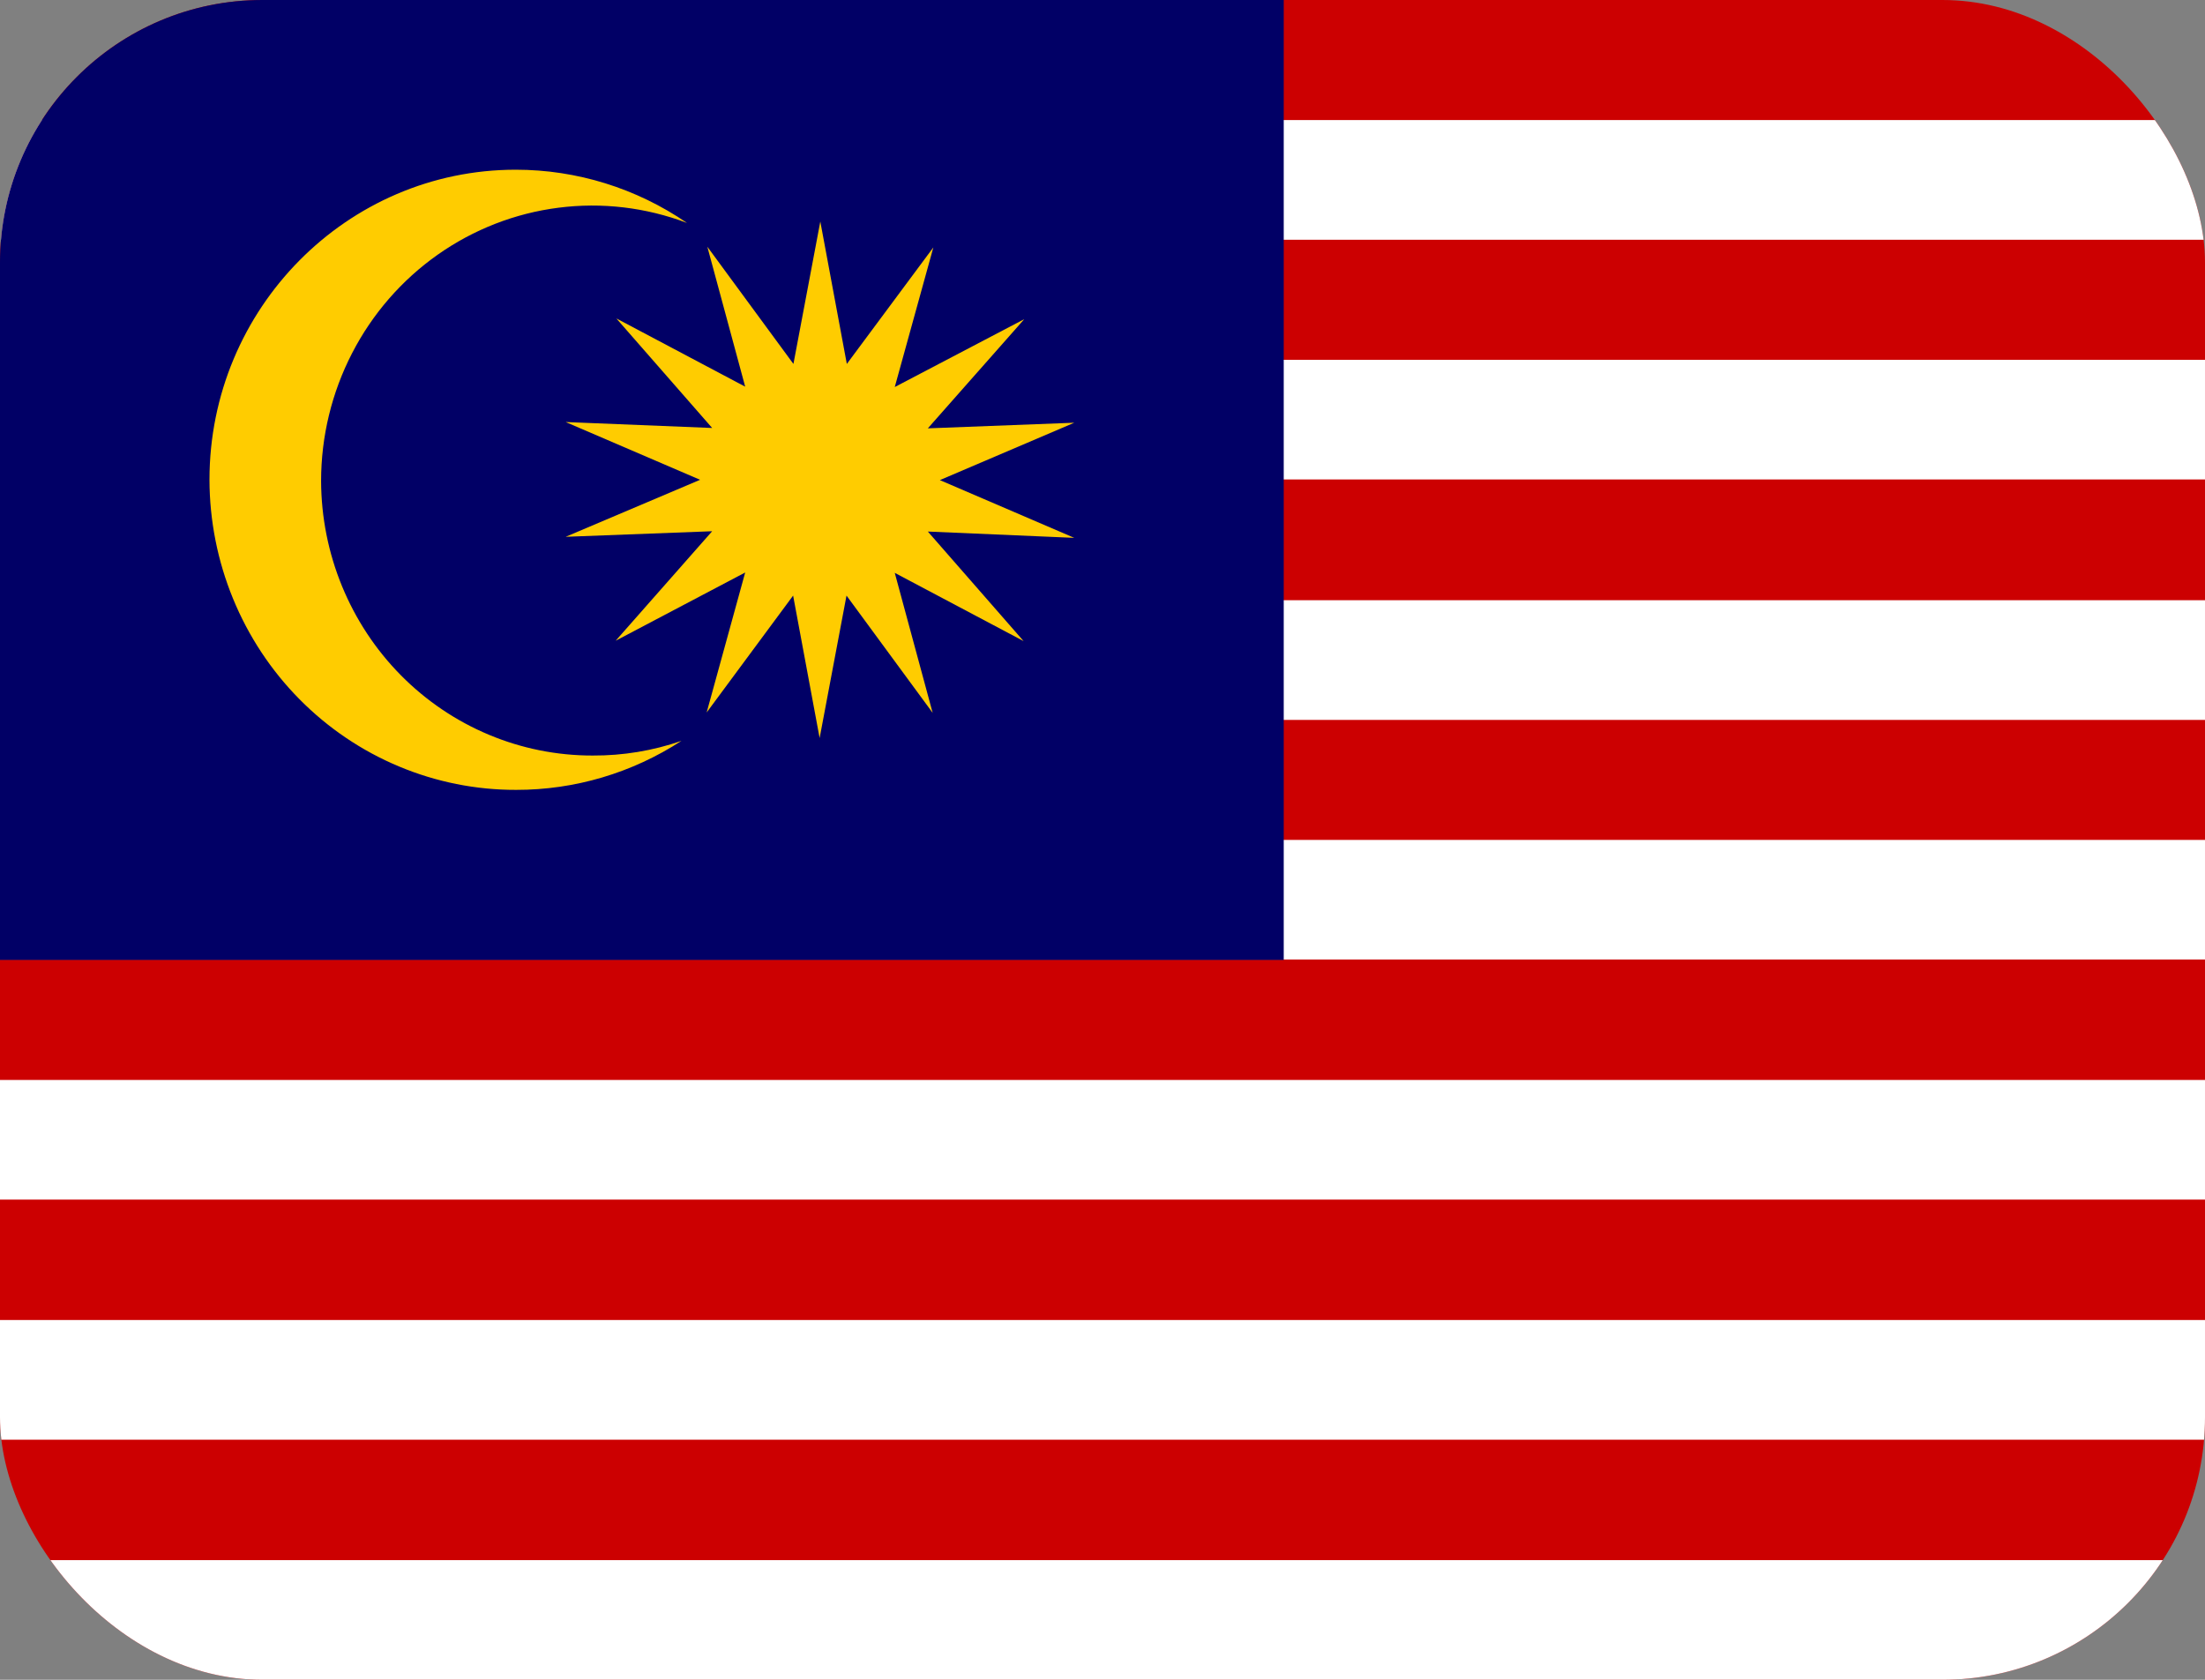
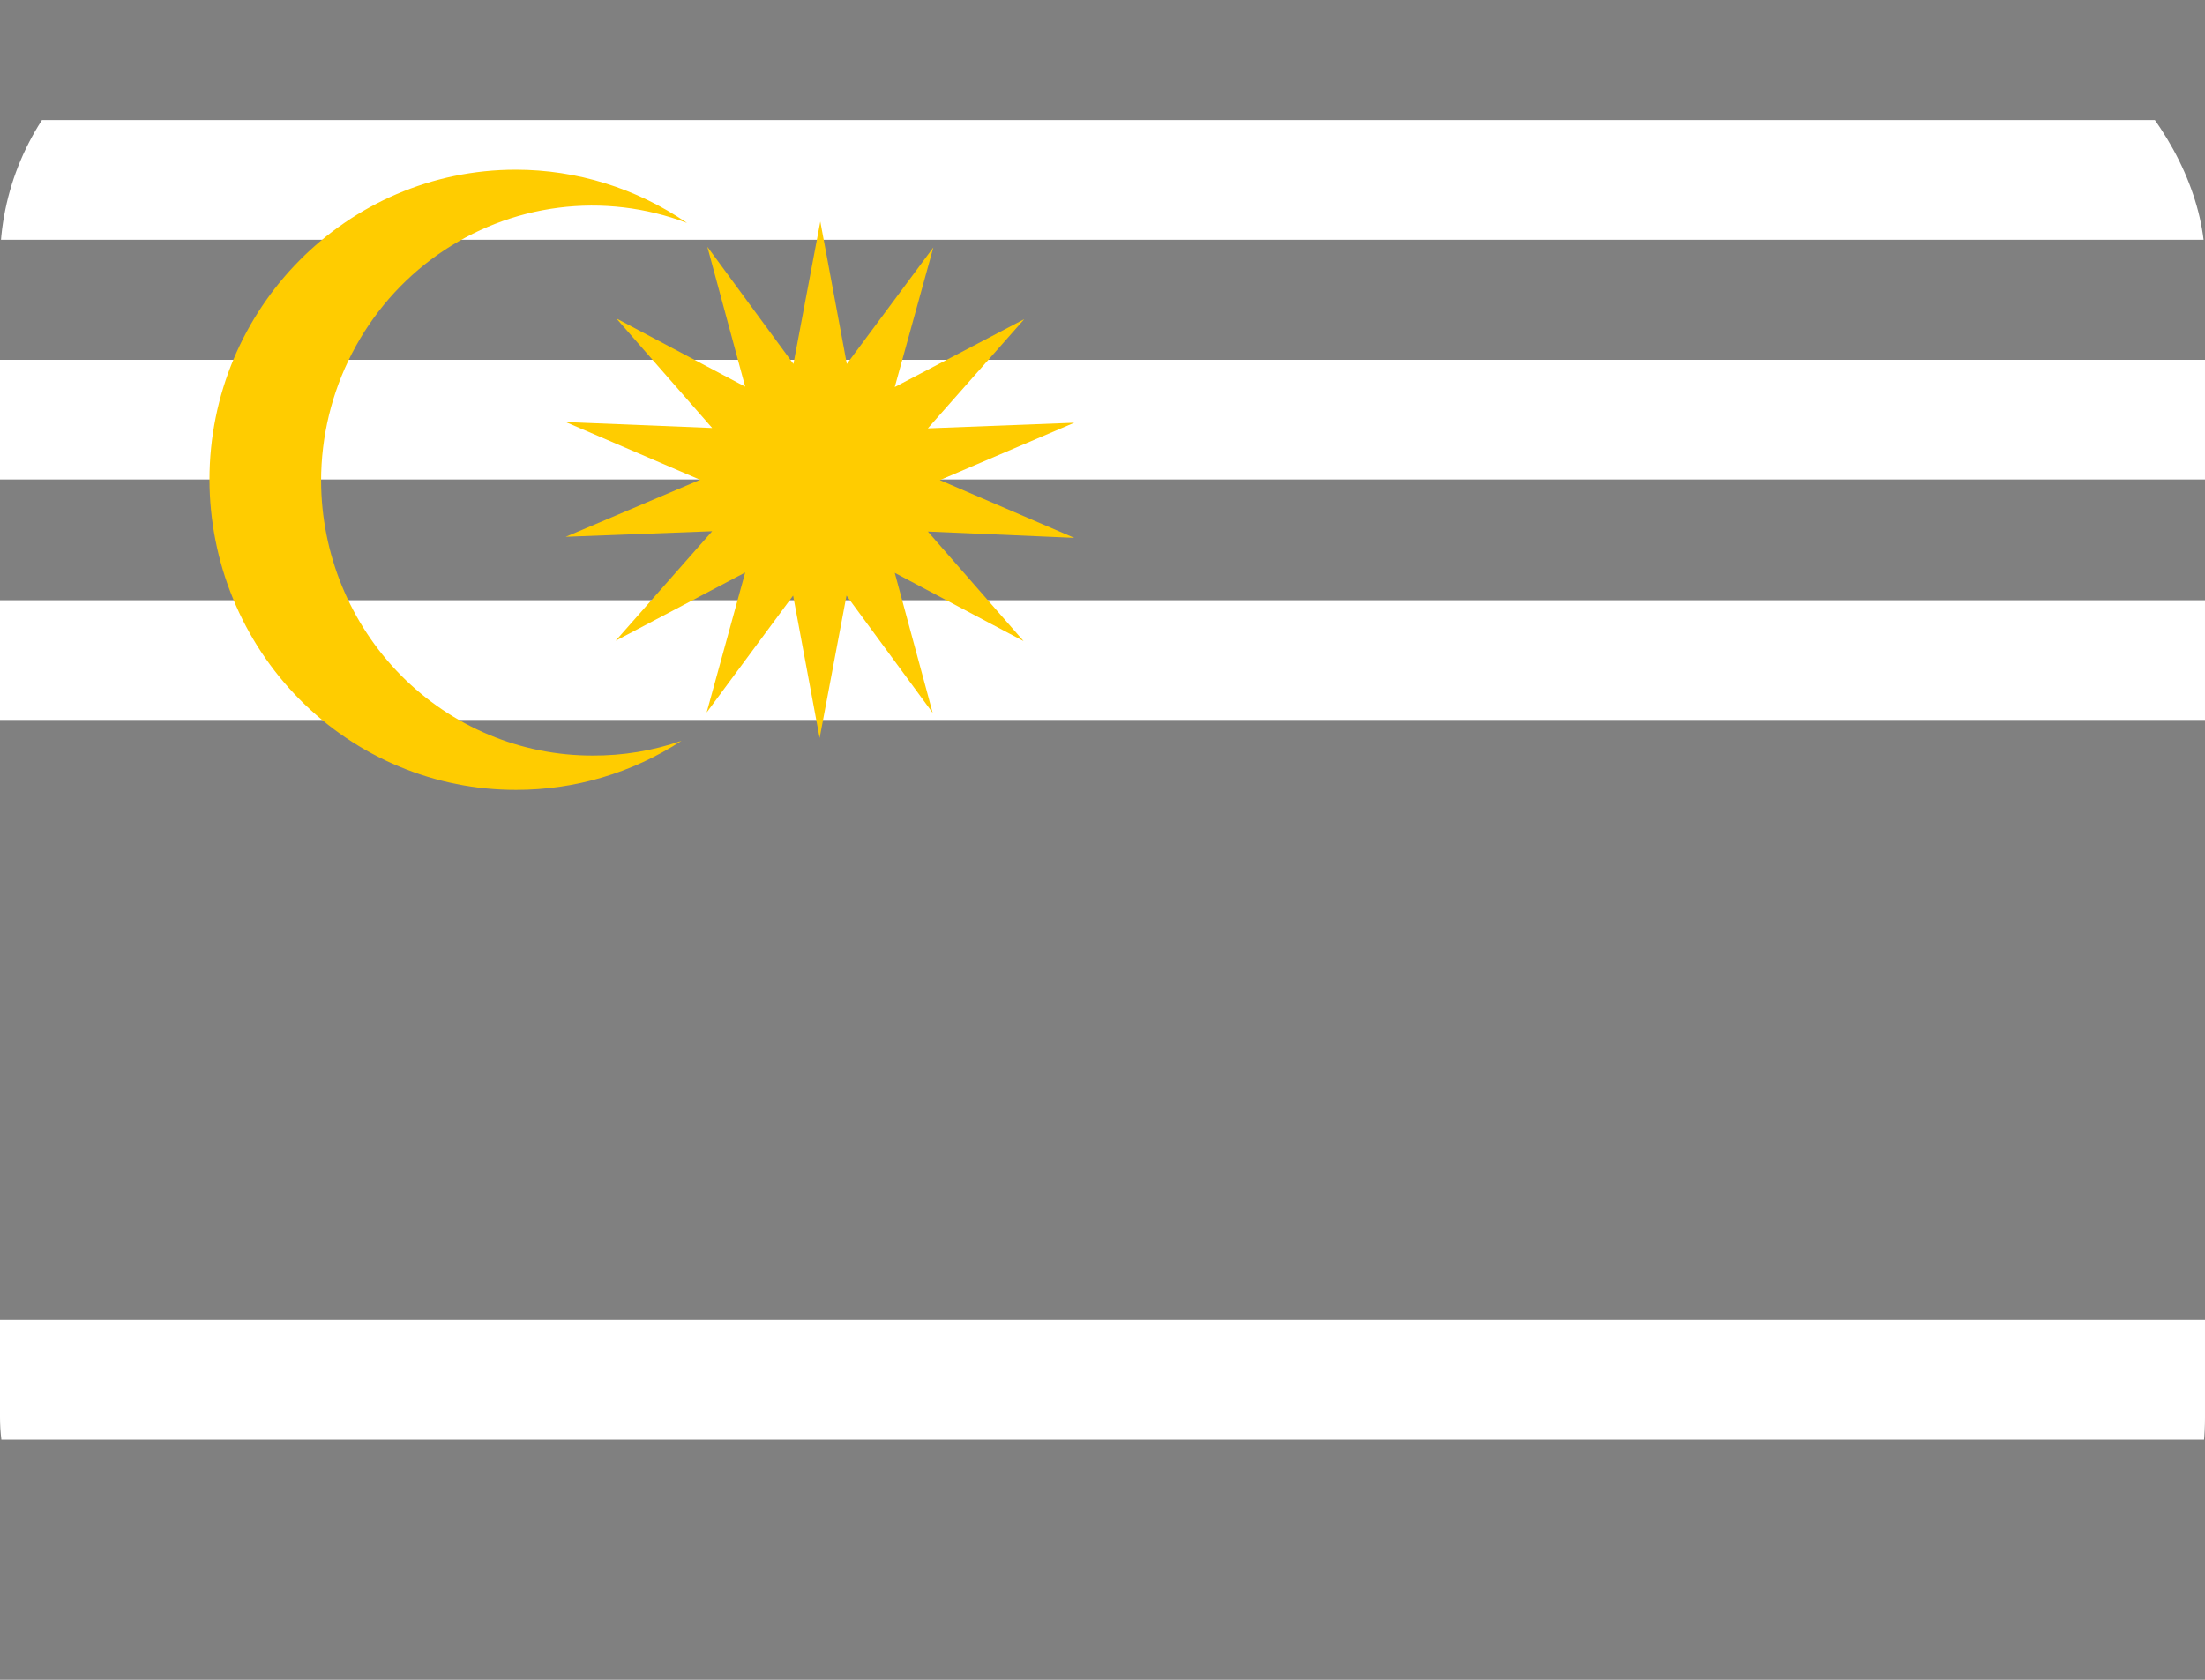
<svg xmlns="http://www.w3.org/2000/svg" width="42" height="32" viewBox="0 0 42 32" fill="none">
  <rect x="0" y="0" width="42" height="32" fill="#808080" stroke="none" />
  <g clip-path="url(#clip0_2026_1817)">
-     <path d="M0 0H42V32H0V0Z" fill="#CC0001" />
-     <path d="M0 29.72H42V32H0V29.72Z" fill="white" />
    <path d="M0 25.146H42V27.427H0V25.146Z" fill="white" />
-     <path d="M0 20.573H42V22.853H0V20.573Z" fill="white" />
-     <path d="M0 16H42V18.28H0V16Z" fill="white" />
+     <path d="M0 16H42H0V16Z" fill="white" />
    <path d="M0 11.434H42V13.714H0V11.434Z" fill="white" />
    <path d="M0 6.854H42V9.134H0V6.854Z" fill="white" />
    <path d="M0 2.287H42V4.567H0V2.287Z" fill="white" />
-     <path d="M0 0H24.452V18.287H0V0Z" fill="#010066" />
    <path d="M9.824 3.233C6.609 3.233 3.99 5.88 3.99 9.14C3.992 9.917 4.144 10.687 4.439 11.405C4.733 12.122 5.164 12.774 5.706 13.322C6.249 13.871 6.892 14.305 7.6 14.601C8.307 14.897 9.066 15.049 9.831 15.047C10.947 15.049 12.041 14.725 12.981 14.113C12.436 14.302 11.864 14.396 11.288 14.393C9.919 14.395 8.606 13.845 7.636 12.864C6.667 11.883 6.12 10.55 6.116 9.16C6.117 8.313 6.319 7.479 6.706 6.729C7.092 5.979 7.652 5.335 8.337 4.852C9.021 4.37 9.811 4.062 10.638 3.957C11.465 3.851 12.305 3.951 13.086 4.247C12.123 3.586 10.987 3.233 9.824 3.233Z" fill="#FFCC00" />
    <path d="M19.497 12.213L17.043 10.913L17.765 13.58L16.124 11.346L15.612 14.06L15.107 11.346L13.46 13.573L14.194 10.906L11.727 12.206L13.565 10.12L10.775 10.226L13.335 9.14L10.775 8.04L13.565 8.153L11.74 6.066L14.194 7.366L13.473 4.7L15.113 6.933L15.625 4.22L16.13 6.933L17.778 4.713L17.043 7.373L19.51 6.08L17.673 8.16L20.462 8.053L17.902 9.146L20.462 10.246L17.673 10.126L19.497 12.213Z" fill="#FFCC00" />
  </g>
  <defs>
    <clipPath id="clip0_2026_1817">
      <rect width="42" height="32" rx="5" fill="white" />
    </clipPath>
  </defs>
</svg>